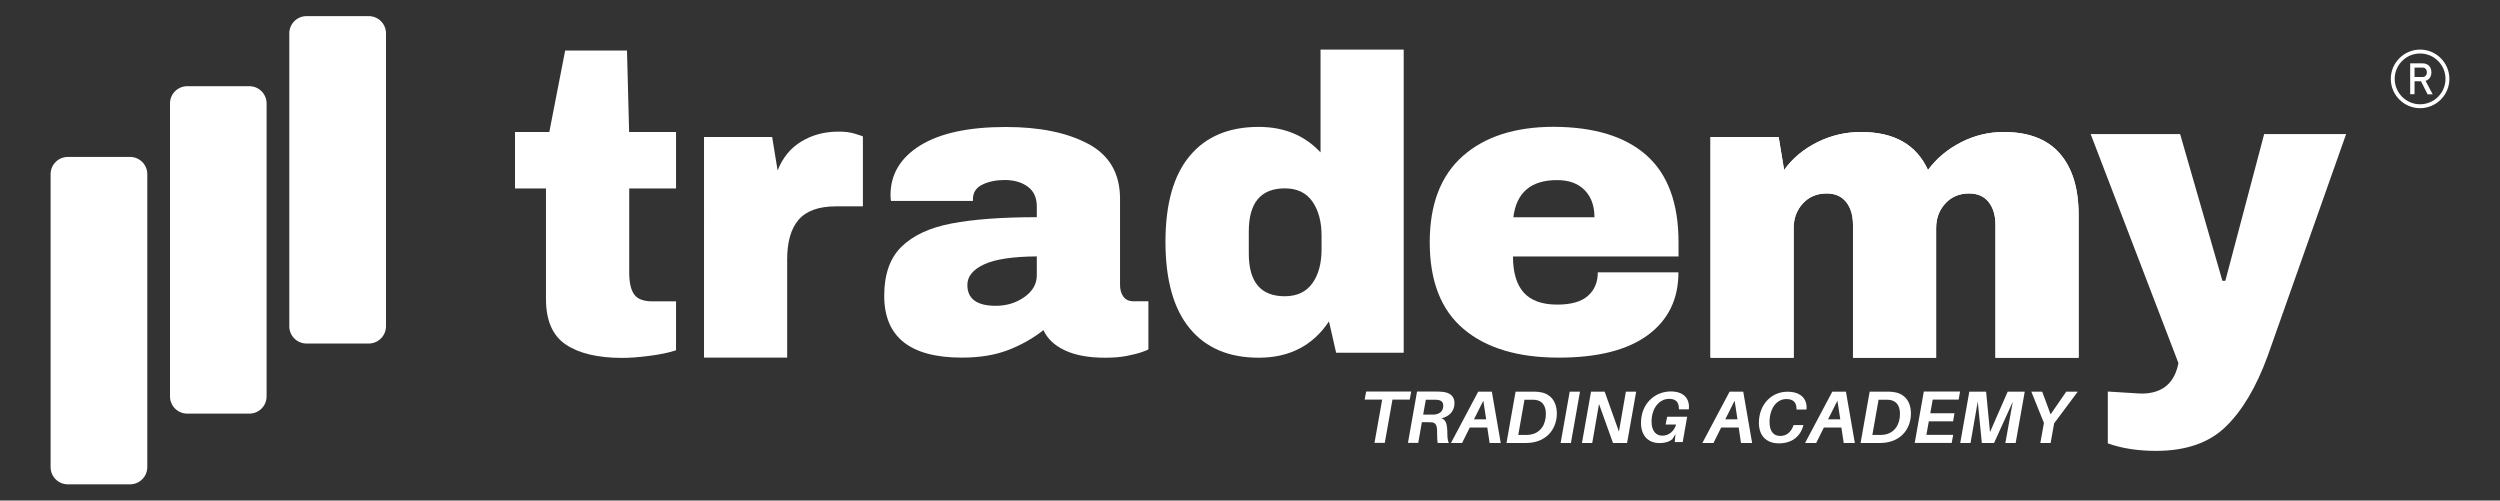
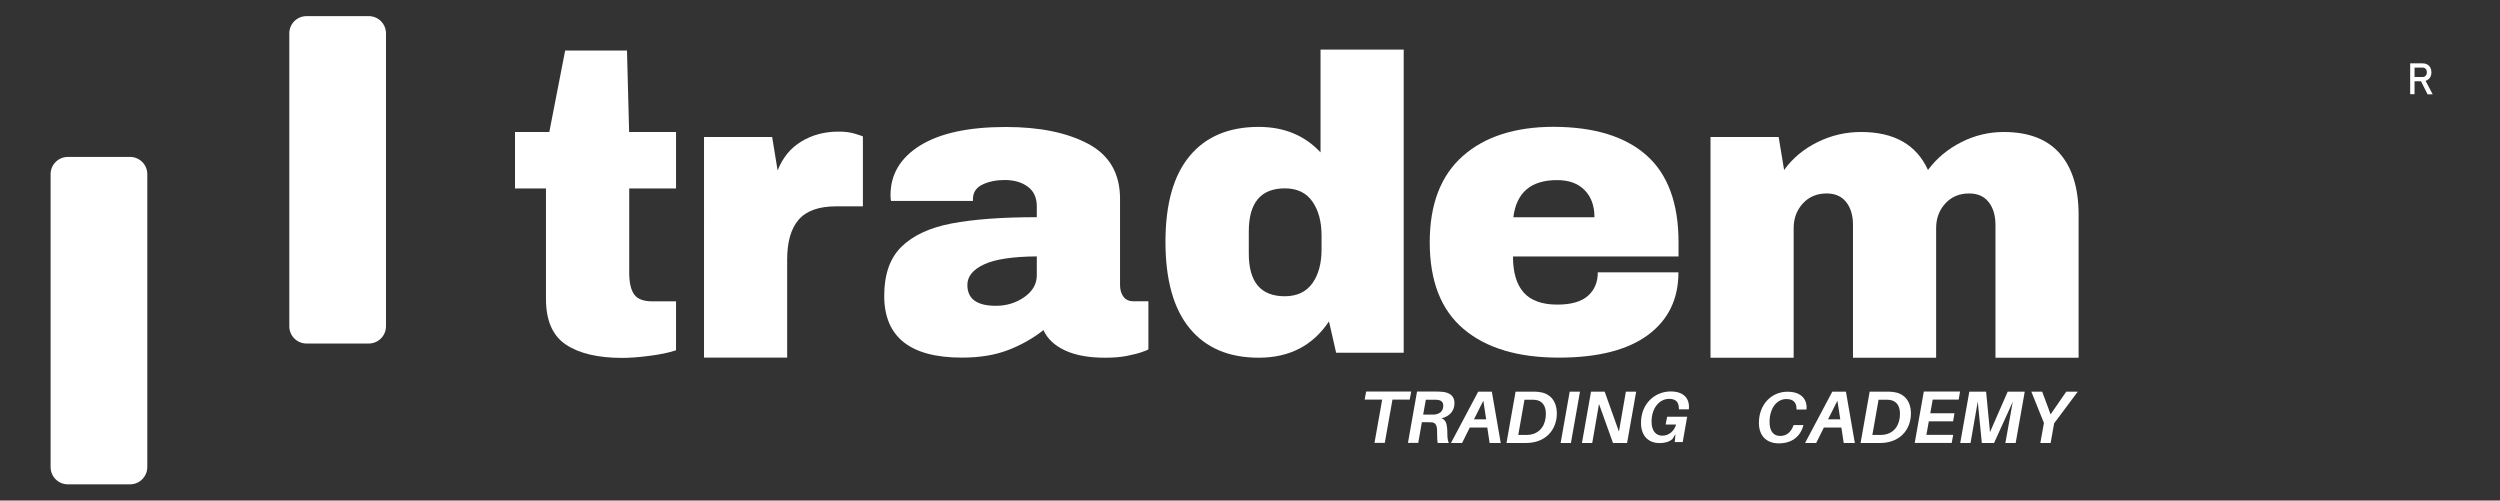
<svg xmlns="http://www.w3.org/2000/svg" version="1.1" x="0px" y="0px" viewBox="0 0 2697 540" style="enable-background:new 0 0 2697 540;" xml:space="preserve">
  <rect x="0" y="0" width="2697" height="540" fill="#333333" stroke="none" />
  <style type="text/css">
	.st0{fill:#FFFFFF;}
</style>
  <g id="Capa_1">
</g>
  <g id="Capa_2">
    <g>
      <g>
        <g>
          <g>
            <g>
              <path class="st0" d="M729.3,142.4v60.9h-50.5v90.7c0,10.8,1.8,18.7,5.4,23.7c3.6,5,10.2,7.4,19.8,7.4h25.3v52.8        c-7.2,2.4-16.5,4.4-28,5.9c-11.4,1.5-21.4,2.3-29.8,2.3c-26.5,0-46.8-4.8-61.1-14.4c-14.3-9.6-21.4-26-21.4-49.2V203.3h-33.4        v-60.9h37l17.1-87.9h66.7l2.3,87.9H729.3z" />
              <path class="st0" d="M922.8,144.4c5.4,1.7,8.1,2.6,8.1,2.9v75.3H902c-18.6,0-32.1,4.8-40.4,14.4c-8.3,9.6-12.4,23.9-12.4,42.8        v106h-89.7V147.8H833l5.9,36.1c5.4-13.8,14-24.3,25.7-31.3c11.7-7.1,25-10.6,39.7-10.6C911.2,141.9,917.4,142.7,922.8,144.4z" />
              <path class="st0" d="M1174,155.2c22.8,12.2,34.3,31.9,34.3,59.3v92.9c0,5.1,1.2,9.3,3.6,12.6c2.4,3.3,6,5,10.8,5h16.2v51.9        c-0.9,0.6-3.2,1.6-7,2.9c-3.8,1.4-9.1,2.7-16,4.1c-6.9,1.4-14.9,2-23.9,2c-17.4,0-31.8-2.6-43.1-7.9        c-11.3-5.3-19-12.5-23.2-21.9c-11.4,9-24.2,16.2-38.3,21.6c-14.1,5.4-30.7,8.1-49.6,8.1c-55.9,0-83.9-22.2-83.9-66.7        c0-23.1,6.2-40.8,18.7-53c12.5-12.2,30.4-20.5,53.9-25c23.5-4.5,54.1-6.8,92-6.8v-11.7c0-9.3-3.2-16.4-9.7-21.2        c-6.5-4.8-14.8-7.2-25-7.2c-9.3,0-17.4,1.7-24.1,5c-6.8,3.3-10.1,8.6-10.1,15.8v1.8h-88.4c-0.3-1.5-0.5-3.6-0.5-6.3        c0-22.5,10.7-40.4,32.2-53.7c21.5-13.2,52.2-19.8,92.2-19.8C1121.5,137,1151.1,143,1174,155.2z M1061.9,285.1        c-12.2,5.6-18.3,13-18.3,22.3c0,15,10.2,22.5,30.7,22.5c11.7,0,22-3.2,30.9-9.5c8.9-6.3,13.3-14.1,13.3-23.5v-20.3        C1093,276.8,1074.1,279.5,1061.9,285.1z" />
              <path class="st0" d="M1441.4,380.5l-7.7-33.8c-17.4,26.2-42.7,39.2-75.8,39.2c-32.2,0-57-10.5-74.4-31.6        c-17.4-21-26.2-52.2-26.2-93.4c0-40.9,8.7-71.8,26.2-92.7c17.4-20.9,42.2-31.3,74.4-31.3c27.4,0,49.6,9.2,66.7,27.5V53.5h89.7        v327H1441.4z M1347.2,249.7v23.9c0,30.7,12.9,46,38.8,46c13.2,0,23.1-4.7,29.8-14c6.6-9.3,9.9-21.5,9.9-36.5v-14.9        c0-15-3.3-27.3-9.9-36.8c-6.6-9.5-16.5-14.2-29.8-14.2C1360.1,203.3,1347.2,218.7,1347.2,249.7z" />
              <path class="st0" d="M1776.3,167.6c23,20.5,34.5,51.7,34.5,93.8v15.3h-178.6c0,17.1,3.8,30.1,11.5,38.8        c7.7,8.7,19.8,13.1,36.3,13.1c15,0,26.1-3.2,33.1-9.5c7.1-6.3,10.6-14.7,10.6-25.3h87c0,28.9-11,51.4-32.9,67.6        c-22,16.2-54,24.4-96.1,24.4c-44.2,0-78.5-10.3-102.8-30.9c-24.4-20.6-36.5-51.8-36.5-93.6c0-40.9,11.9-71.9,35.6-92.9        c23.7-21,56.5-31.6,98.3-31.6C1720,137,1753.3,147.2,1776.3,167.6z M1632.6,234.4h87.5c0-12.3-3.5-22.1-10.6-29.3        c-7.1-7.2-16.9-10.8-29.5-10.8C1651.7,194.2,1635.9,207.6,1632.6,234.4z" />
              <path class="st0" d="M2222.1,165.6c13.5,15.5,20.3,37.5,20.3,66.1v154.2h-89.7V242.5c0-10.2-2.5-18.4-7.4-24.6        c-5-6.2-12-9.2-21-9.2c-10.5,0-19.1,3.6-25.7,10.8c-6.6,7.2-9.9,16.1-9.9,26.6v139.8h-89.7V242.5c0-10.2-2.5-18.4-7.4-24.6        c-5-6.2-12-9.2-21-9.2c-10.5,0-19.1,3.6-25.7,10.8c-6.6,7.2-9.9,16.1-9.9,26.6v139.8h-89.7V147.8h73.5l5.9,35.6        c9-12.6,21-22.6,35.9-30c14.9-7.4,30.6-11,47.1-11c35.8,0,59.8,13.7,72.2,41c9.3-12.6,21.3-22.6,35.9-30        c14.6-7.4,29.8-11,45.8-11C2188.3,142.4,2208.6,150.1,2222.1,165.6z" />
-               <path class="st0" d="M2400.9,460.5c-17.9,17.3-42.9,25.9-75.1,25.9c-19.5,0-36.8-2.7-51.9-8.1v-55.9l32.5,2c3,0.2,6,0.3,9,0        c19.3-1.7,30.8-12.6,34.7-32.7l-94.7-247.1h96.5l45.6,158.3h3.2l41.9-158.3h88.4l-84.8,239.9        C2433.9,417.9,2418.8,443.3,2400.9,460.5z" />
            </g>
            <g>
              <path class="st0" d="M1502.2,431.1l-8.3,46.7h-11.1l8.3-46.7h-18.9l1.6-8.7h48.6l-1.6,8.7H1502.2z" />
              <path class="st0" d="M1555.1,451.3c4.7,1.6,6.3,6,6.3,16.7c0,4.3,0.5,7.5,1.6,9.9h-12c-0.5-2.6-0.6-5.5-0.7-13.6        c0-5.1-1.6-8.3-5.6-8.7c-1.4-0.1-2.8-0.1-4.3-0.1h-6.5l-3.9,22.3h-11.1l9.8-55.4h20.2c3.2,0,5.3,0.1,8,0.4        c6.9,0.8,12.2,4.4,12.2,12C1569.1,443.8,1563.4,449.2,1555.1,451.3z M1557,437.6c0-4.1-2.5-5.8-6.1-6.2        c-1.3-0.2-2.6-0.2-4.6-0.2h-8.1l-2.9,16.1h7.7c1.9,0,3.2,0,4.6-0.1C1552.6,446.7,1557,444,1557,437.6z" />
              <path class="st0" d="M1585.6,461.2l-8.3,16.7h-12l29.4-55.4h14.7l9.6,55.4h-12l-2.5-16.7H1585.6z M1600.2,432.3l-10.1,20.1        h13.2L1600.2,432.3z" />
              <path class="st0" d="M1679.5,446.2c0,15.3-9.6,29.6-29,31.5c-2.9,0.2-4.4,0.2-7.1,0.2h-18.2l9.8-55.4h17.5        c2.9,0,4.7,0,7.4,0.3C1670.9,423.9,1679.5,431.2,1679.5,446.2z M1667.7,446.5c0-9.8-4.7-14.3-11.3-15.1        c-1.8-0.2-3.3-0.2-5.5-0.2h-6.3l-6.7,38h6.5c2.2,0,3.9,0,5.7-0.2C1662.3,467.4,1667.7,457.5,1667.7,446.5z" />
              <path class="st0" d="M1683.6,477.9l9.8-55.4h11.1l-9.8,55.4H1683.6z" />
              <path class="st0" d="M1755.3,477.9h-15.2l-15.1-42.1l-7.3,42.1h-11.1l9.8-55.4h14.7l15.4,43.1l7.5-43.1h11.1L1755.3,477.9z" />
              <path class="st0" d="M1822,440.8l-0.1,0.8h-10.7v-0.8c-0.1-7.4-3.6-10.5-10.6-10.5c-10.3,0-18.9,9.7-18.9,24.6        c0,9.9,4.7,15.1,11.6,15.1c6.9,0,12.6-4.5,14.9-12h-11.3l1.6-8.4h21.6l-4.8,27.3h-8.6l0.8-8.6l-3.3,5.4        c-3.5,2.9-7.9,4.3-13.8,4.3c-12.7,0-20.1-8.4-20.1-21.8c0-20.8,15-33.9,32.1-33.9C1816.7,422.3,1822.8,430.2,1822,440.8z" />
-               <path class="st0" d="M1856.8,461.2l-8.3,16.7h-12l29.4-55.4h14.7l9.6,55.4h-12l-2.5-16.7H1856.8z M1871.3,432.3l-10.1,20.1        h13.2L1871.3,432.3z" />
              <path class="st0" d="M1948.9,441l-0.1,0.8h-10.7V441c-0.1-7.3-3.9-10.5-11-10.5c-10.3,0-18.1,9.9-18.1,24.7        c0,10.6,4.7,15.1,11.5,15.1c7,0,11.6-4.2,14.1-10.9l0.3-0.8h10.6l-0.2,0.8c-3.3,11.8-12.5,18.9-26.2,18.9        c-13.4,0-21.6-8.1-21.6-22.1c0-20,13.7-33.6,30.7-33.6C1942.8,422.5,1949.7,430.5,1948.9,441z" />
              <path class="st0" d="M1967.6,461.2l-8.3,16.7h-12l29.4-55.4h14.7l9.6,55.4h-12l-2.5-16.7H1967.6z M1982.2,432.3l-10.1,20.1        h13.2L1982.2,432.3z" />
              <path class="st0" d="M2061.5,446.2c0,15.3-9.6,29.6-29,31.5c-2.9,0.2-4.4,0.2-7.1,0.2h-18.2l9.8-55.4h17.5        c2.9,0,4.7,0,7.4,0.3C2052.9,423.9,2061.5,431.2,2061.5,446.2z M2049.7,446.5c0-9.8-4.7-14.3-11.3-15.1        c-1.8-0.2-3.3-0.2-5.5-0.2h-6.3l-6.7,38h6.5c2.2,0,3.9,0,5.7-0.2C2044.3,467.4,2049.7,457.5,2049.7,446.5z" />
              <path class="st0" d="M2082.4,445.8h26.1l-1.5,8.7h-26.2l-2.6,14.6h28.9l-1.6,8.7h-39.9l9.8-55.4h39.1l-1.5,8.7h-28        L2082.4,445.8z" />
              <path class="st0" d="M2174.5,477.9h-11.1l8-44.5l-20.2,44.5H2138l-4.4-44.7l-7.8,44.7h-11.1l9.8-55.4h18.1l4.2,43.7l19.1-43.7        h18.4L2174.5,477.9z" />
              <path class="st0" d="M2212.2,477.9h-11.1l3.9-21.6l-13.6-33.8h11.7l9.1,24.5l16.9-24.5h12.4l-25.5,34.2L2212.2,477.9z" />
            </g>
          </g>
-           <path class="st0" d="M2222.1,165.6c13.5,15.5,20.3,37.5,20.3,66.1v154.2h-89.7V242.5c0-10.2-2.5-18.4-7.4-24.6      c-5-6.2-12-9.2-21-9.2c-10.5,0-19.1,3.6-25.7,10.8c-6.6,7.2-9.9,16.1-9.9,26.6v139.8h-89.7V242.5c0-10.2-2.5-18.4-7.4-24.6      c-5-6.2-12-9.2-21-9.2c-10.5,0-19.1,3.6-25.7,10.8c-6.6,7.2-9.9,16.1-9.9,26.6v139.8h-89.7V147.8h73.5l5.9,35.6      c9-12.6,21-22.6,35.9-30c14.9-7.4,30.6-11,47.1-11c35.8,0,59.8,13.7,72.2,41c9.3-12.6,21.3-22.6,35.9-30      c14.6-7.4,29.8-11,45.8-11C2188.3,142.4,2208.6,150.1,2222.1,165.6z" />
        </g>
        <g>
          <g>
-             <path class="st0" d="M2610.8,53.5c-17.4,0-31.6,14.2-31.6,31.6c0,17.4,14.2,31.6,31.6,31.6s31.6-14.2,31.6-31.6       C2642.4,67.7,2628.2,53.5,2610.8,53.5z M2610.8,112.5c-15.1,0-27.4-12.3-27.4-27.4c0-15.1,12.3-27.4,27.4-27.4       s27.4,12.3,27.4,27.4C2638.2,100.2,2625.9,112.5,2610.8,112.5z" />
-           </g>
+             </g>
          <g>
            <path class="st0" d="M2616.7,87.2c0.6-0.2,1.1-0.4,1.7-0.7c1.5-0.8,2.6-1.9,3.4-3.4c0.8-1.5,1.2-3.1,1.2-5.1       c0-1.9-0.4-3.6-1.2-5.1c-0.8-1.5-1.9-2.6-3.4-3.4s-3.1-1.2-5.1-1.2h-13.2v33.3h4.7V87.7h7l7.1,14.1h5.5L2616.7,87.2z        M2604.8,72.9h8.7c0.9,0,1.7,0.2,2.4,0.6c0.7,0.4,1.2,1,1.6,1.8c0.4,0.8,0.6,1.7,0.6,2.7c0,1-0.2,1.9-0.6,2.7       c-0.4,0.8-0.9,1.4-1.6,1.8c-0.7,0.4-1.5,0.6-2.4,0.6h-8.7V72.9z" />
          </g>
        </g>
      </g>
      <g>
        <g>
          <g>
            <path class="st0" d="M397.8,370.6h-67.1c-10.3,0-18.6-8.3-18.6-18.6v-316c0-10.3,8.3-18.6,18.6-18.6h67.1       c10.3,0,18.6,8.3,18.6,18.6v316C416.4,362.3,408,370.6,397.8,370.6z" />
-             <path class="st0" d="M269,446.2H202c-10.3,0-18.6-8.3-18.6-18.6v-316c0-10.3,8.3-18.6,18.6-18.6H269c10.3,0,18.6,8.3,18.6,18.6       v316C287.6,437.9,279.3,446.2,269,446.2z" />
            <path class="st0" d="M140.3,522.5H73.2c-10.3,0-18.6-8.3-18.6-18.6v-316c0-10.3,8.3-18.6,18.6-18.6h67.1       c10.3,0,18.6,8.3,18.6,18.6v316C158.9,514.2,150.5,522.5,140.3,522.5z" />
          </g>
        </g>
      </g>
    </g>
  </g>
</svg>